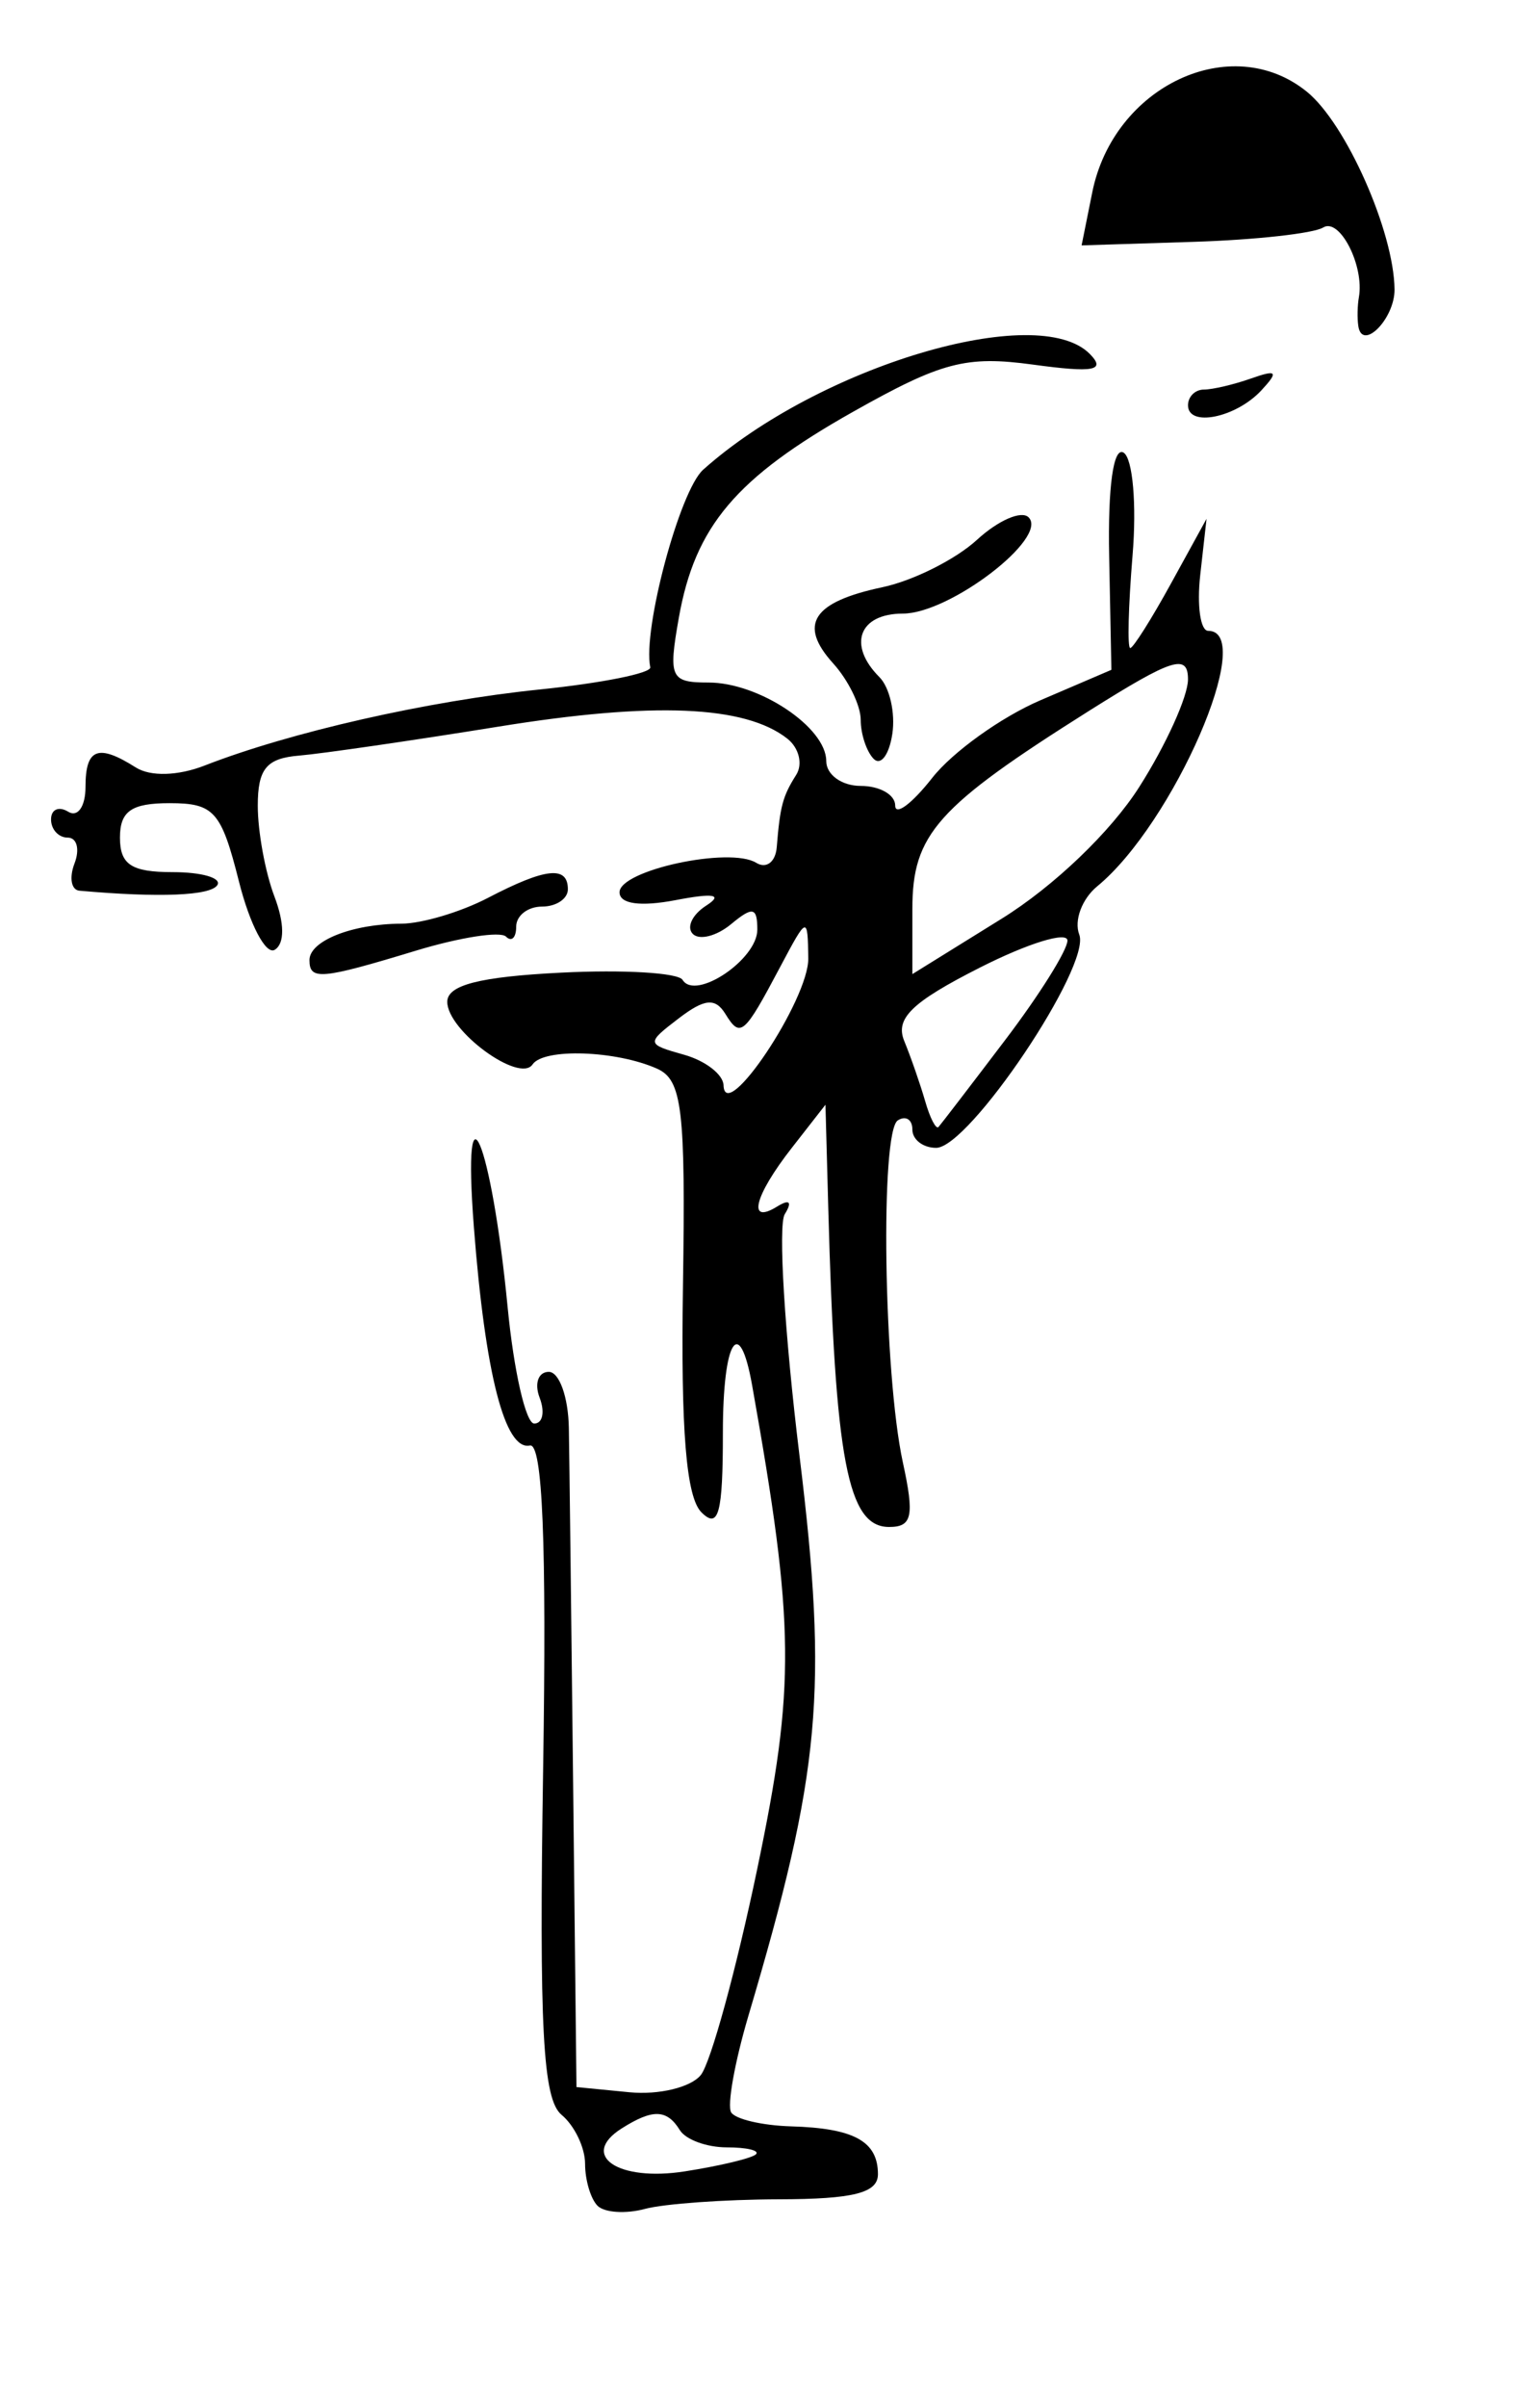
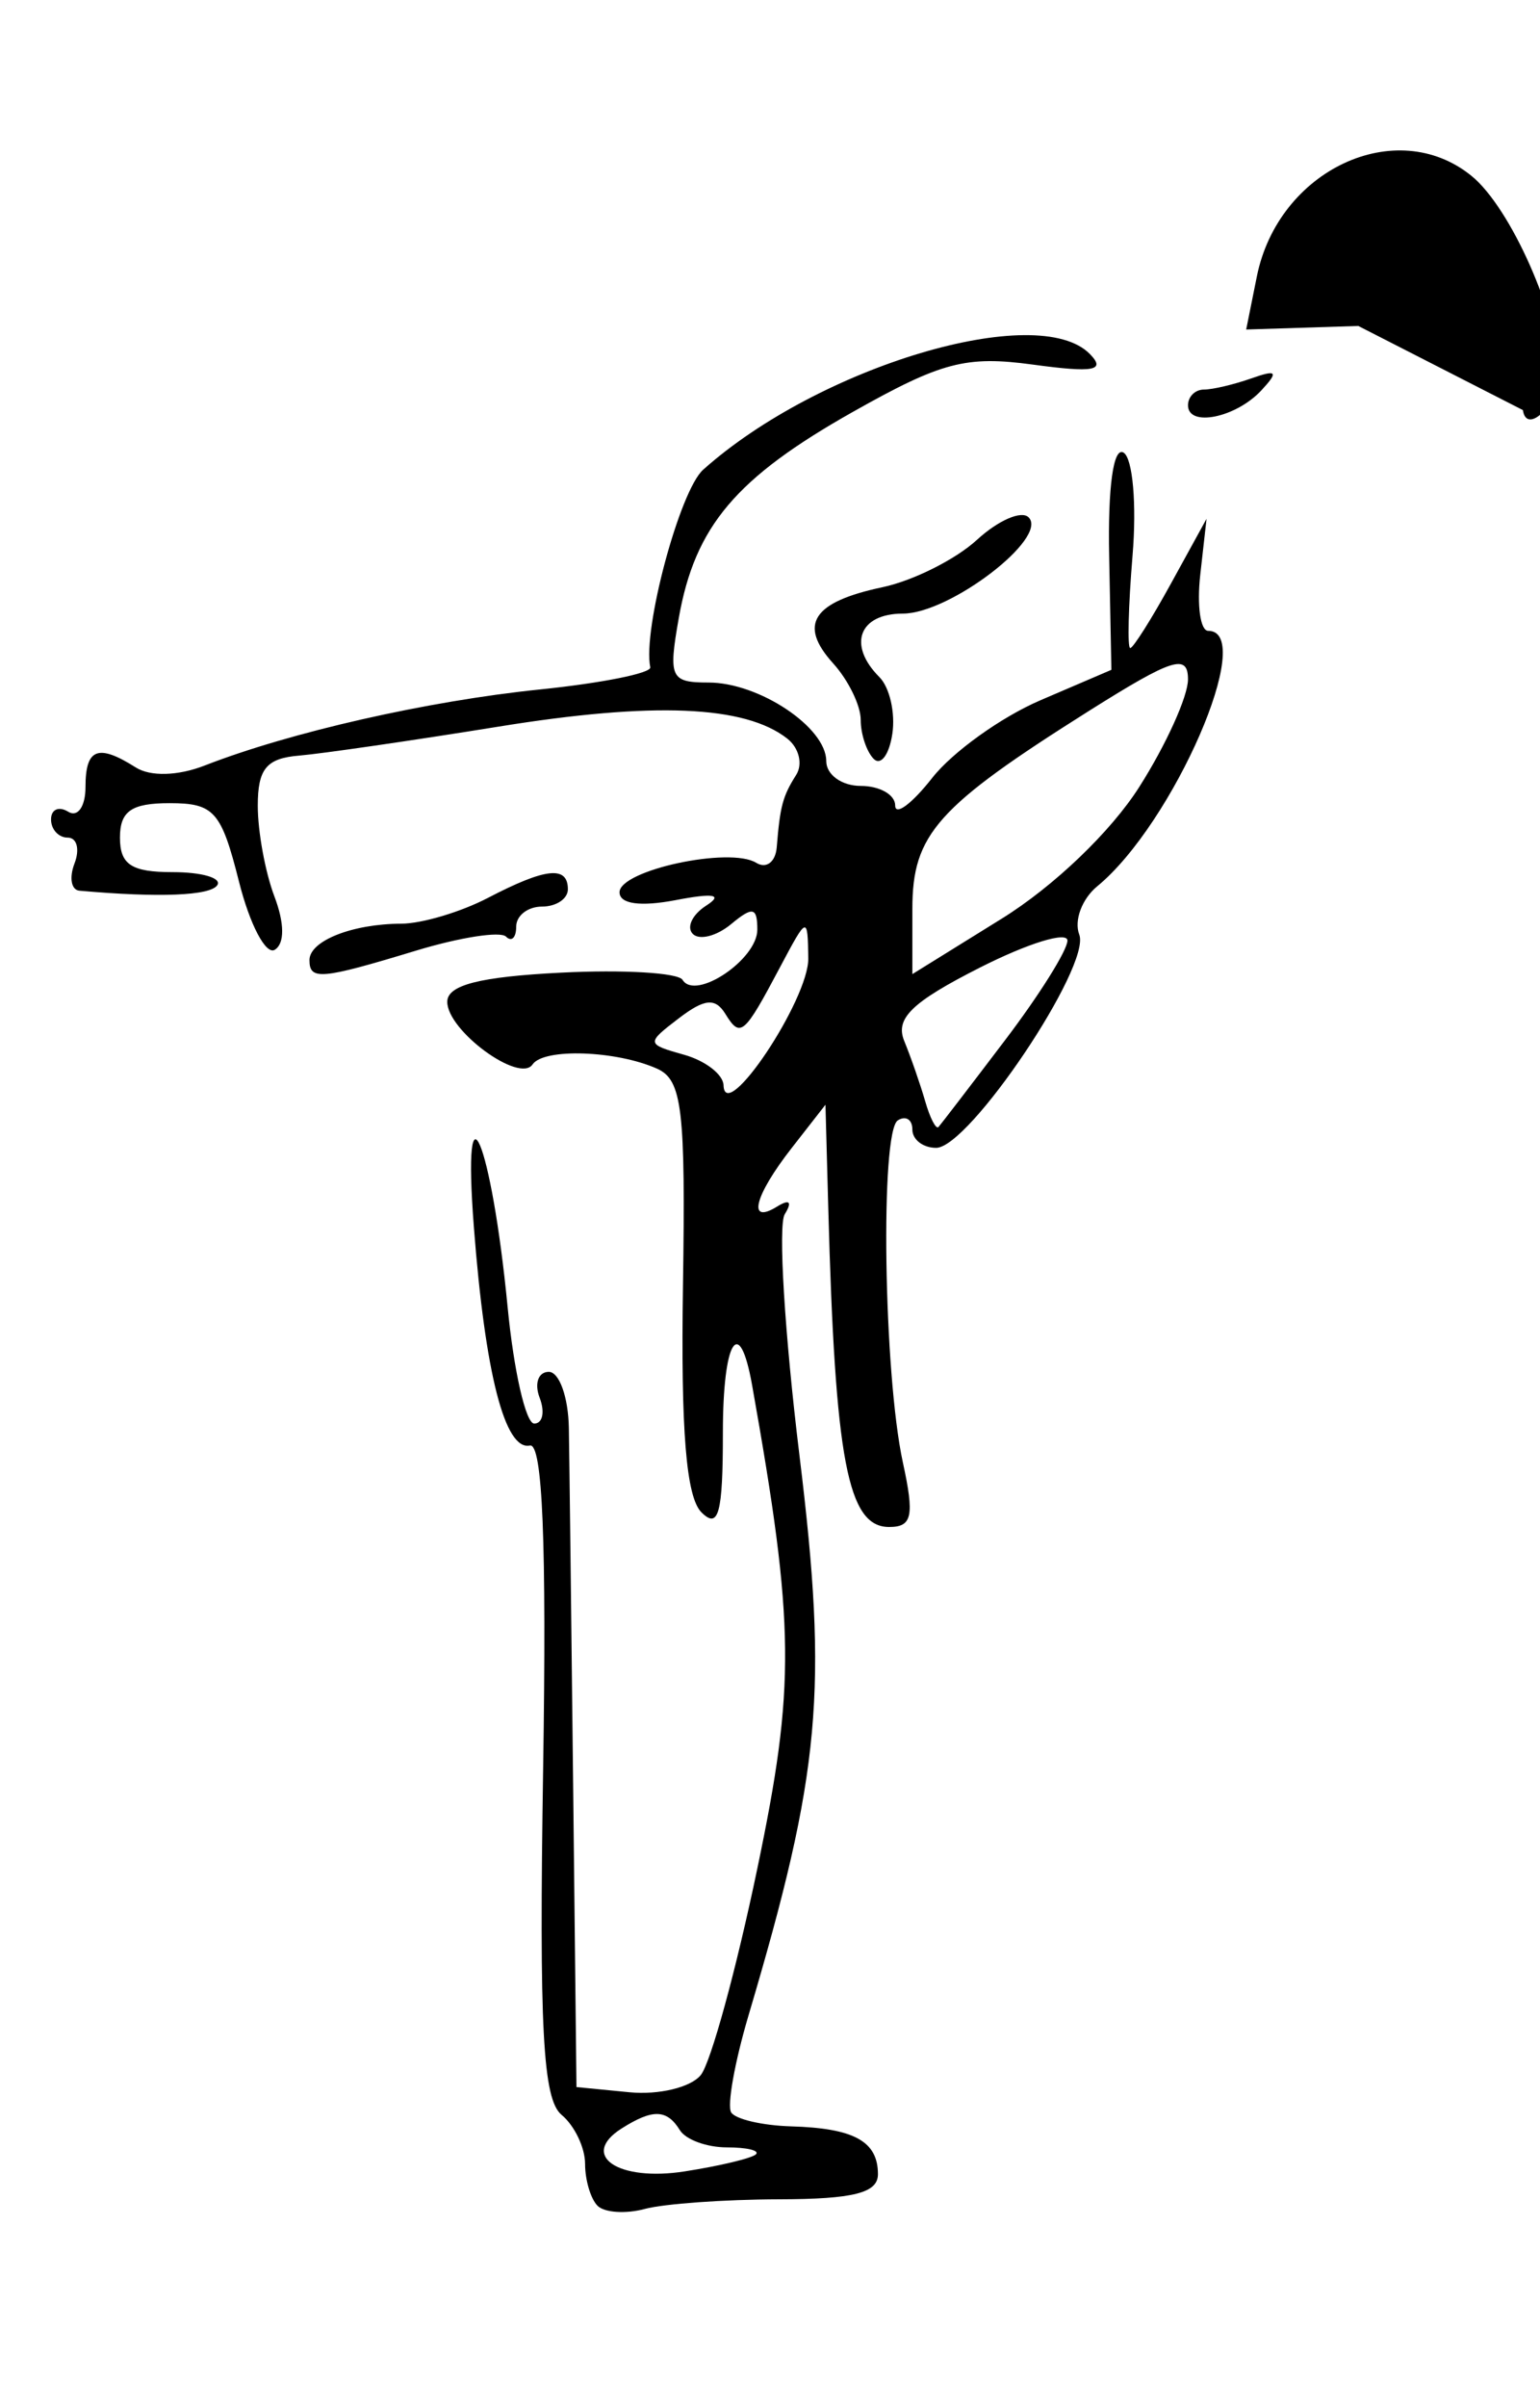
<svg xmlns="http://www.w3.org/2000/svg" xmlns:ns1="http://inkscape.sourceforge.net/DTD/sodipodi-0.dtd" id="svg1421" ns1:docname="karate1.svg" ns1:version="0.32" height="250pt" width="160pt" version="1.0" ns1:docbase="C:\foo\wikipedia\transfer">
  <ns1:namedview id="base" bordercolor="#666666" pagecolor="#ffffff" borderopacity="1.0" />
-   <path id="path1494" d="m82.779 305.45c-0.951-0.95-1.729-3.56-1.729-5.81s-1.467-5.3-3.261-6.79c-2.596-2.15-3.116-11.94-2.549-47.97 0.492-31.21-0.078-45.09-1.837-44.71-3.459 0.73-6.193-9.92-7.759-30.25-1.676-21.76 2.439-11.99 4.678 11.1 0.86 8.86 2.517 16.11 3.684 16.11s1.504-1.61 0.748-3.58c-0.755-1.97-0.185-3.58 1.268-3.58s2.703 3.49 2.779 7.76c0.075 4.26 0.343 26.55 0.596 49.51l0.46 41.77 7.363 0.72c4.049 0.39 8.487-0.68 9.863-2.39 1.375-1.71 4.897-14.55 7.817-28.54 5.3-25.37 5.22-33.66-0.71-66.97-1.77-9.95-4.05-6.24-4.05 6.57 0 11.21-0.594 13.41-2.981 11.01-2.104-2.11-2.856-11.34-2.55-31.31 0.375-24.49-0.109-28.55-3.579-30.11-5.665-2.53-15.7-2.88-17.257-0.59-1.811 2.66-11.814-4.68-11.814-8.67 0-2.32 4.465-3.47 15.746-4.04 8.66-0.44 16.242 0.01 16.85 1 1.794 2.92 10.355-2.83 10.355-6.95 0-3.12-0.63-3.26-3.63-0.77-2.003 1.66-4.389 2.27-5.303 1.36-0.915-0.92-0.084-2.68 1.847-3.92 2.396-1.54 1.05-1.78-4.245-0.76-4.88 0.93-7.756 0.53-7.756-1.09 0-3.06 15.277-6.35 18.937-4.08 1.4 0.86 2.67-0.11 2.84-2.15 0.46-5.71 0.83-7.08 2.69-10.02 0.95-1.49 0.4-3.75-1.23-5.03-5.86-4.604-18.552-5.132-39.997-1.66-12.014 1.94-24.434 3.74-27.599 4.01-4.554 0.37-5.755 1.83-5.755 6.95 0 3.57 1.033 9.2 2.295 12.53 1.421 3.73 1.444 6.56 0.06 7.41-1.229 0.76-3.463-3.49-4.965-9.46-2.448-9.72-3.438-10.84-9.606-10.84-5.285 0-6.876 1.1-6.876 4.77 0 3.74 1.591 4.78 7.301 4.78 4.015 0 6.802 0.8 6.193 1.79-0.917 1.48-8.041 1.77-19.118 0.78-1.125-0.11-1.427-1.8-0.672-3.77 0.756-1.97 0.334-3.58-0.938-3.58-1.271 0-2.312-1.13-2.312-2.52s1.074-1.87 2.386-1.06c1.313 0.81 2.387-0.73 2.387-3.44 0-5.34 1.729-6.01 6.96-2.7 2.032 1.29 5.838 1.18 9.545-0.26 11.834-4.62 30.882-8.941 46.399-10.531 8.599-0.881 15.498-2.263 15.332-3.072-1.074-5.227 4.075-24.457 7.327-27.363 16.032-14.33 46.402-23.394 53.592-16 2.22 2.28 0.52 2.593-7.9 1.446-9.28-1.263-12.67-0.374-24.92 6.529-16.23 9.143-21.9 15.848-24.146 28.547-1.465 8.285-1.16 8.949 4.118 8.949 6.998 0 16.308 6.205 16.308 10.875 0 1.89 2.15 3.44 4.77 3.44 2.63 0 4.78 1.22 4.78 2.71s2.31-0.23 5.13-3.82 9.57-8.425 14.98-10.746l9.84-4.219-0.31-15.751c-0.19-9.614 0.59-15.194 2-14.324 1.27 0.785 1.83 7.195 1.24 14.245-0.58 7.049-0.73 12.817-0.32 12.817 0.4 0 2.95-4.027 5.65-8.949l4.92-8.949-0.87 7.756c-0.48 4.266 0.02 7.756 1.1 7.756 6.79 0-4.82 26.704-15.37 35.374-2.12 1.74-3.24 4.75-2.49 6.69 1.67 4.34-15.25 29.53-19.83 29.53-1.81 0-3.29-1.14-3.29-2.53s-0.91-1.97-2.01-1.28c-2.47 1.53-1.98 35.05 0.69 47.36 1.62 7.44 1.3 8.95-1.9 8.95-5.74 0-7.48-9.16-8.43-44.15l-0.39-14.32-4.66 5.97c-5.21 6.66-6.22 10.72-2.02 8.12 1.71-1.06 2.11-0.65 1.04 1.07-0.94 1.52-0.02 16.59 2.05 33.49 3.97 32.52 2.95 43.69-7.09 77.53-1.89 6.4-2.97 12.41-2.38 13.36 0.59 0.94 4.31 1.81 8.28 1.93 8.74 0.25 12.05 2.07 12.05 6.63 0 2.59-3.38 3.45-13.72 3.47-7.55 0.02-15.9 0.62-18.558 1.33-2.658 0.72-5.612 0.52-6.563-0.43zm21.941-7.13c0.54-0.53-1.27-0.96-4.04-0.96-2.766 0-5.693-1.07-6.504-2.39-1.796-2.9-3.75-2.96-8.062-0.23-5.901 3.74-0.493 7.4 8.779 5.94 4.855-0.76 9.277-1.82 9.827-2.36zm34.53-154.31c4.74-6.24 8.62-12.44 8.62-13.76s-5.46 0.36-12.13 3.74c-9.45 4.79-11.77 7.05-10.47 10.18 0.91 2.22 2.21 5.96 2.89 8.31 0.67 2.35 1.51 3.96 1.85 3.58s4.5-5.8 9.24-12.05zm-27.28-11.31c-0.09-5.89-0.14-5.87-3.89 1.19-5.03 9.49-5.51 9.9-7.61 6.49-1.386-2.23-2.877-2.09-6.435 0.63-4.536 3.47-4.521 3.57 0.737 5.05 2.953 0.83 5.408 2.73 5.458 4.22 0.17 5.57 11.82-11.87 11.74-17.58zm45.86-23.74c3.71-5.83 6.74-12.531 6.74-14.883 0-3.603-2.15-2.917-13.72 4.369-21.06 13.274-24.46 17.074-24.46 27.414v9.03l12.35-7.66c7.23-4.48 15.15-12.06 19.09-18.27zm-114.96 23.99c0-2.67 5.94-5.02 12.724-5.04 2.846-0.01 8.25-1.62 12.009-3.58 7.985-4.16 11.063-4.49 11.063-1.18 0 1.31-1.611 2.39-3.58 2.39-1.968 0-3.579 1.25-3.579 2.78s-0.635 2.15-1.411 1.38c-0.777-0.78-6.414 0.1-12.529 1.96-13.113 3.98-14.697 4.12-14.697 1.29zm78.152-27.87c-0.98-1-1.79-3.43-1.79-5.405s-1.71-5.487-3.81-7.805c-4.88-5.394-2.87-8.504 6.82-10.554 4.25-0.899 10.14-3.85 13.09-6.557s6.17-4.111 7.16-3.119c2.81 2.821-10.92 13.329-17.42 13.329-6.09 0-7.69 4.348-3.25 8.794 1.42 1.423 2.23 4.962 1.79 7.867-0.44 2.9-1.6 4.45-2.59 3.45zm43.55-48.959c0-1.196 0.99-2.175 2.2-2.175 1.2 0 4.15-0.695 6.56-1.544 3.56-1.258 3.82-0.953 1.41 1.646-3.52 3.799-10.17 5.154-10.17 2.073zm23.59-10.983c-0.16-1.062-0.12-2.847 0.08-3.968 0.78-4.361-2.66-11.08-4.95-9.665-1.32 0.82-9.4 1.713-17.93 1.984l-15.53 0.492 1.47-7.311c2.95-14.766 19.28-22.438 29.73-13.972 5.43 4.394 12.07 19.381 12.15 27.386 0.03 4.072-4.5 8.635-5.02 5.054z" />
+   <path id="path1494" d="m82.779 305.45c-0.951-0.95-1.729-3.56-1.729-5.81s-1.467-5.3-3.261-6.79c-2.596-2.15-3.116-11.94-2.549-47.97 0.492-31.21-0.078-45.09-1.837-44.71-3.459 0.73-6.193-9.92-7.759-30.25-1.676-21.76 2.439-11.99 4.678 11.1 0.86 8.86 2.517 16.11 3.684 16.11s1.504-1.61 0.748-3.58c-0.755-1.97-0.185-3.58 1.268-3.58s2.703 3.49 2.779 7.76c0.075 4.26 0.343 26.55 0.596 49.51l0.46 41.77 7.363 0.72c4.049 0.39 8.487-0.68 9.863-2.39 1.375-1.71 4.897-14.55 7.817-28.54 5.3-25.37 5.22-33.66-0.71-66.97-1.77-9.95-4.05-6.24-4.05 6.57 0 11.21-0.594 13.41-2.981 11.01-2.104-2.11-2.856-11.34-2.55-31.31 0.375-24.49-0.109-28.55-3.579-30.11-5.665-2.53-15.7-2.88-17.257-0.59-1.811 2.66-11.814-4.68-11.814-8.67 0-2.32 4.465-3.47 15.746-4.04 8.66-0.44 16.242 0.01 16.85 1 1.794 2.92 10.355-2.83 10.355-6.95 0-3.12-0.63-3.26-3.63-0.77-2.003 1.66-4.389 2.27-5.303 1.36-0.915-0.92-0.084-2.68 1.847-3.92 2.396-1.54 1.05-1.78-4.245-0.76-4.88 0.93-7.756 0.53-7.756-1.09 0-3.06 15.277-6.35 18.937-4.08 1.4 0.86 2.67-0.11 2.84-2.15 0.46-5.71 0.83-7.08 2.69-10.02 0.95-1.49 0.4-3.75-1.23-5.03-5.86-4.604-18.552-5.132-39.997-1.66-12.014 1.94-24.434 3.74-27.599 4.01-4.554 0.37-5.755 1.83-5.755 6.95 0 3.57 1.033 9.2 2.295 12.53 1.421 3.73 1.444 6.56 0.06 7.41-1.229 0.76-3.463-3.49-4.965-9.46-2.448-9.72-3.438-10.84-9.606-10.84-5.285 0-6.876 1.1-6.876 4.77 0 3.74 1.591 4.78 7.301 4.78 4.015 0 6.802 0.8 6.193 1.79-0.917 1.48-8.041 1.77-19.118 0.78-1.125-0.11-1.427-1.8-0.672-3.77 0.756-1.97 0.334-3.58-0.938-3.58-1.271 0-2.312-1.13-2.312-2.52s1.074-1.87 2.386-1.06c1.313 0.81 2.387-0.73 2.387-3.44 0-5.34 1.729-6.01 6.96-2.7 2.032 1.29 5.838 1.18 9.545-0.26 11.834-4.62 30.882-8.941 46.399-10.531 8.599-0.881 15.498-2.263 15.332-3.072-1.074-5.227 4.075-24.457 7.327-27.363 16.032-14.33 46.402-23.394 53.592-16 2.22 2.28 0.52 2.593-7.9 1.446-9.28-1.263-12.67-0.374-24.92 6.529-16.23 9.143-21.9 15.848-24.146 28.547-1.465 8.285-1.16 8.949 4.118 8.949 6.998 0 16.308 6.205 16.308 10.875 0 1.89 2.15 3.44 4.77 3.44 2.63 0 4.78 1.22 4.78 2.71s2.31-0.23 5.13-3.82 9.57-8.425 14.98-10.746l9.84-4.219-0.31-15.751c-0.19-9.614 0.59-15.194 2-14.324 1.27 0.785 1.83 7.195 1.24 14.245-0.58 7.049-0.73 12.817-0.32 12.817 0.4 0 2.95-4.027 5.65-8.949l4.92-8.949-0.87 7.756c-0.48 4.266 0.02 7.756 1.1 7.756 6.79 0-4.82 26.704-15.37 35.374-2.12 1.74-3.24 4.75-2.49 6.69 1.67 4.34-15.25 29.53-19.83 29.53-1.81 0-3.29-1.14-3.29-2.53s-0.91-1.97-2.01-1.28c-2.47 1.53-1.98 35.05 0.69 47.36 1.62 7.44 1.3 8.95-1.9 8.95-5.74 0-7.48-9.16-8.43-44.15l-0.39-14.32-4.66 5.97c-5.21 6.66-6.22 10.72-2.02 8.12 1.71-1.06 2.11-0.65 1.04 1.07-0.94 1.52-0.02 16.59 2.05 33.49 3.97 32.52 2.95 43.69-7.09 77.53-1.89 6.4-2.97 12.41-2.38 13.36 0.59 0.94 4.31 1.81 8.28 1.93 8.74 0.25 12.05 2.07 12.05 6.63 0 2.59-3.38 3.45-13.72 3.47-7.55 0.02-15.9 0.62-18.558 1.33-2.658 0.72-5.612 0.52-6.563-0.43zm21.941-7.13c0.54-0.53-1.27-0.96-4.04-0.96-2.766 0-5.693-1.07-6.504-2.39-1.796-2.9-3.75-2.96-8.062-0.23-5.901 3.74-0.493 7.4 8.779 5.94 4.855-0.76 9.277-1.82 9.827-2.36zm34.53-154.31c4.74-6.24 8.62-12.44 8.62-13.76s-5.46 0.36-12.13 3.74c-9.45 4.79-11.77 7.05-10.47 10.18 0.91 2.22 2.21 5.96 2.89 8.31 0.67 2.35 1.51 3.96 1.85 3.58s4.5-5.8 9.24-12.05zm-27.28-11.31c-0.09-5.89-0.14-5.87-3.89 1.19-5.03 9.49-5.51 9.9-7.61 6.49-1.386-2.23-2.877-2.09-6.435 0.63-4.536 3.47-4.521 3.57 0.737 5.05 2.953 0.83 5.408 2.73 5.458 4.22 0.17 5.57 11.82-11.87 11.74-17.58zm45.86-23.74c3.71-5.83 6.74-12.531 6.74-14.883 0-3.603-2.15-2.917-13.72 4.369-21.06 13.274-24.46 17.074-24.46 27.414v9.03l12.35-7.66c7.23-4.48 15.15-12.06 19.09-18.27zm-114.96 23.99c0-2.67 5.94-5.02 12.724-5.04 2.846-0.01 8.25-1.62 12.009-3.58 7.985-4.16 11.063-4.49 11.063-1.18 0 1.31-1.611 2.39-3.58 2.39-1.968 0-3.579 1.25-3.579 2.78s-0.635 2.15-1.411 1.38c-0.777-0.78-6.414 0.1-12.529 1.96-13.113 3.98-14.697 4.12-14.697 1.29zm78.152-27.87c-0.98-1-1.79-3.43-1.79-5.405s-1.71-5.487-3.81-7.805c-4.88-5.394-2.87-8.504 6.82-10.554 4.25-0.899 10.14-3.85 13.09-6.557s6.17-4.111 7.16-3.119c2.81 2.821-10.92 13.329-17.42 13.329-6.09 0-7.69 4.348-3.25 8.794 1.42 1.423 2.23 4.962 1.79 7.867-0.44 2.9-1.6 4.45-2.59 3.45zm43.55-48.959c0-1.196 0.99-2.175 2.2-2.175 1.2 0 4.15-0.695 6.56-1.544 3.56-1.258 3.82-0.953 1.41 1.646-3.52 3.799-10.17 5.154-10.17 2.073zm23.59-10.983l-15.53 0.492 1.47-7.311c2.95-14.766 19.28-22.438 29.73-13.972 5.43 4.394 12.07 19.381 12.15 27.386 0.03 4.072-4.5 8.635-5.02 5.054z" />
</svg>